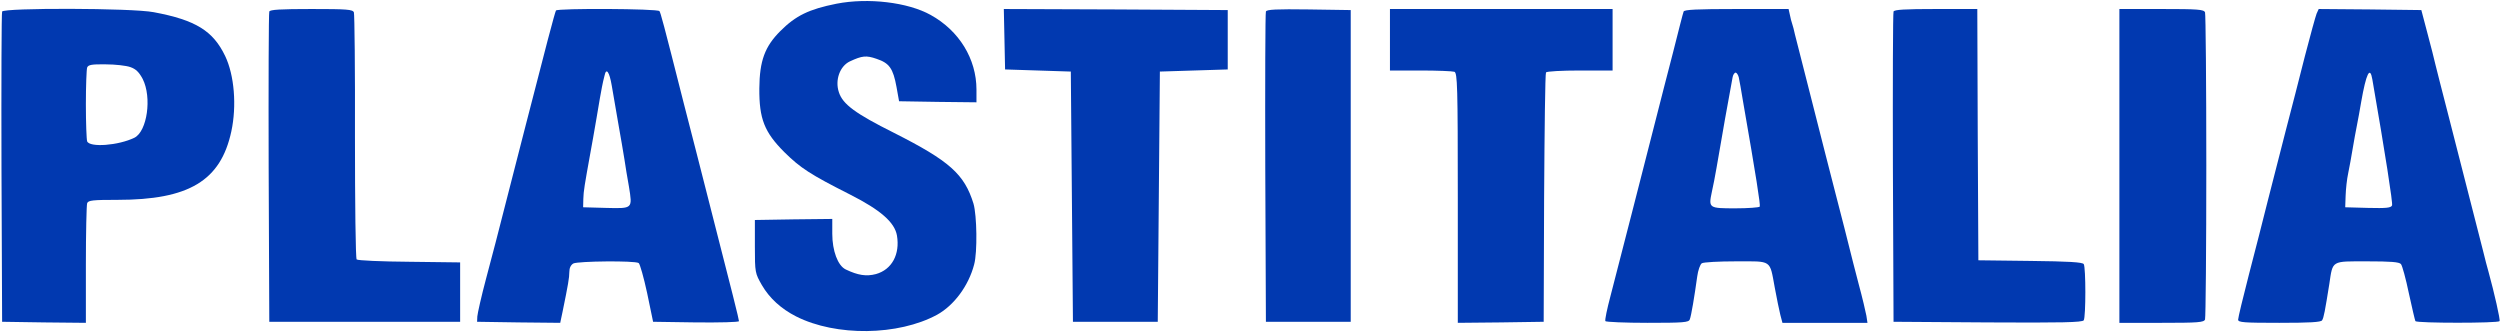
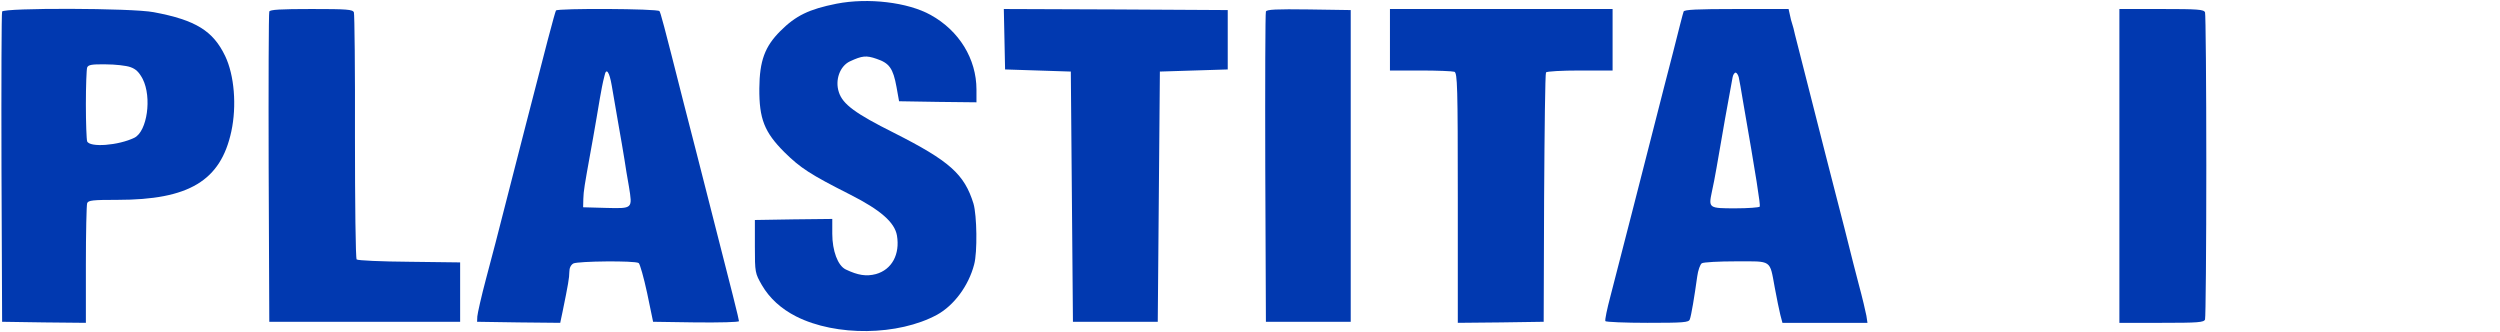
<svg xmlns="http://www.w3.org/2000/svg" width="1572" height="209" viewBox="0 0 1572 209" fill="none">
  <path d="M526.001 2.333C508.668 5.8 500.401 9.8 490.668 19.533C480.935 29.267 477.601 38.2 477.468 55.666C477.335 74.733 480.668 83.133 493.201 95.666C503.335 105.666 509.468 109.666 534.535 122.333C553.735 132.066 562.535 139.8 564.001 148.067C566.001 159.933 560.801 169.533 550.801 172.333C544.801 173.933 539.468 173.133 531.735 169.4C526.801 167 523.335 157.667 523.335 147V137.667L499.068 137.933L474.668 138.333V155C474.668 171.4 474.801 171.8 479.068 179.267C483.868 187.533 491.201 194.2 500.668 199C525.735 211.667 564.801 211.133 589.201 197.933C599.868 192.067 609.068 179.667 612.535 166.333C614.668 158.6 614.268 135.4 612.135 128.066C606.401 109.533 597.201 101.266 562.135 83.533C537.868 71.4 529.868 65.533 527.468 57.933C524.935 50.333 528.135 41.533 534.401 38.6C542.135 35 544.668 34.733 551.201 37C559.201 39.666 561.601 43 563.735 54.733L565.335 63.666L589.735 64.067L614.001 64.333V56.333C614.001 37 603.068 19.267 585.201 9.4C570.801 1.4 545.868 -1.534 526.001 2.333Z" fill="#0139B0" />
  <path d="M1.333 7.267C0.933 8.2 0.799 52.467 0.933 105.667L1.333 202.333L27.733 202.733L53.999 203V166.467C53.999 146.333 54.4 129 54.8 127.8C55.466 125.933 58.4 125.667 73.866 125.667C118.799 125.667 138.799 113.667 145.466 82.6C148.933 66.467 147.333 47.267 141.599 35.267C133.999 19.4 123.066 12.6 96.666 7.667C83.066 5 2.266 4.867 1.333 7.267ZM81.999 42.2C85.466 43.4 87.466 45.4 89.733 49.667C95.6 61.267 92.533 82.6 84.533 86.6C74.4 91.533 56.4 92.867 54.8 88.867C54.4 87.667 53.999 77.267 53.999 65.667C53.999 54.067 54.4 43.667 54.8 42.467C55.466 40.733 57.733 40.333 66.533 40.467C72.4 40.467 79.466 41.267 81.999 42.2Z" fill="#0139B0" />
  <path d="M169.333 7.267C168.933 8.201 168.799 52.467 168.933 105.667L169.333 202.334H229.333H289.333V183.667V165.001L257.333 164.601C239.733 164.467 224.933 163.801 224.266 163.134C223.599 162.467 223.199 127.801 223.199 85.934C223.333 44.067 222.933 9.001 222.533 7.801C221.866 5.934 218.266 5.667 195.866 5.667C176.266 5.667 169.733 6.067 169.333 7.267Z" fill="#0139B0" />
  <path d="M349.6 6.6C348.933 7.667 342.8 31 330.667 78.333C327.333 91.533 321.467 114.067 317.867 128.2C314.267 142.467 308.8 163.533 305.733 174.867C302.667 186.333 300.267 197.133 300.133 199L300 202.333L326.133 202.733L352.267 203L353.733 196.067C357.2 179.133 358 174.6 358 171C358 168.467 358.933 166.6 360.533 165.667C363.467 164.2 399.2 163.8 401.6 165.4C402.4 165.933 404.8 174.467 406.933 184.333L410.667 202.333L437.733 202.733C452.533 202.867 464.667 202.6 464.667 201.933C464.667 200.867 460.8 185.267 445.333 125C441.467 109.533 434.533 82.867 430.133 65.667C416.667 12.467 415.467 8.333 414.667 7C413.733 5.4 350.533 5.133 349.6 6.6ZM384.667 53.8C385.333 57.8 387.2 68.2 388.667 77C390.267 85.8 392 96.333 392.667 100.333C393.2 104.333 394.533 111.933 395.467 117.267C397.733 131.4 398 131.133 381.067 130.733L366.667 130.333L366.8 125C366.933 120.067 367.6 116.333 371.2 96.333C372 92.333 373.733 82.067 375.2 73.667C376.533 65.267 378.133 56.733 378.533 54.6C378.933 52.6 379.6 49.4 380.133 47.533C381.2 42.333 383.2 45.133 384.667 53.8Z" fill="#0139B0" />
  <path d="M631.599 24.601L631.999 43.667L652.666 44.334L673.333 45.001L673.999 123.667L674.666 202.334H701.333H727.999L728.666 123.667L729.333 45.001L750.666 44.334L771.999 43.667V25.001V6.334L701.599 5.934L631.199 5.667L631.599 24.601Z" fill="#0139B0" />
  <path d="M796.001 7.267C795.601 8.201 795.467 52.467 795.601 105.667L796.001 202.334H822.667H849.334V104.334V6.334L822.934 5.934C802.667 5.667 796.401 5.934 796.001 7.267Z" fill="#0139B0" />
  <path d="M874 25V44.333H893.2C903.733 44.333 913.333 44.733 914.533 45.133C916.4 45.933 916.667 54.067 916.667 124.467V203L943.733 202.733L970.667 202.333L970.933 124.6C971.2 81.8 971.6 46.2 972.133 45.533C972.533 44.867 982.133 44.333 993.467 44.333H1014V25V5.667H944H874V25Z" fill="#0139B0" />
  <path d="M1058.66 7.267C1058.26 8.2 1055.33 19.8 1052 33C1048.53 46.2 1043.73 65.133 1041.2 75C1038.66 84.867 1032 110.733 1026.53 132.333C1020.93 153.933 1014.66 178.2 1012.66 186.2C1010.53 194.2 1009.06 201.267 1009.46 201.933C1009.86 202.467 1021.73 203 1036 203C1058.66 203 1061.86 202.733 1062.53 200.867C1063.46 198.6 1065.46 186.467 1067.2 173.933C1067.73 169.933 1069.06 166.2 1070.13 165.533C1071.2 164.867 1080.8 164.333 1091.6 164.333C1114.53 164.333 1112.66 163 1116 181C1117.2 187.533 1118.8 195.267 1119.46 197.933L1120.8 203H1147.46H1174.26L1173.6 198.6C1173.2 196.333 1171.06 187.133 1168.66 178.333C1166.4 169.533 1163.86 159.933 1163.2 157C1160.8 147.4 1159.6 142.6 1154 121C1150.93 109.267 1148 97.533 1147.33 95C1146.66 92.467 1142.53 75.933 1138 58.333C1133.46 40.733 1129.33 24.2 1128.66 21.667C1128.13 19.133 1127.33 16.067 1126.93 15C1126.53 13.933 1125.86 11.4 1125.46 9.267L1124.66 5.667H1091.86C1066.93 5.667 1059.06 6.067 1058.66 7.267ZM1093.33 48.6C1093.73 50.333 1094.93 57 1096 63.667C1104.26 111 1107.06 129 1106.53 129.933C1106.13 130.467 1099.2 131 1091.2 131C1074.53 131 1074.26 130.867 1076.4 120.733C1077.2 117.133 1078.53 110.467 1079.33 105.667C1080.13 100.867 1081.33 93.933 1082 90.333C1082.66 86.6 1083.86 79.8 1084.66 75C1086.4 65.533 1088.53 53.4 1089.46 48.6C1089.73 47 1090.66 45.667 1091.33 45.667C1092 45.667 1092.93 47 1093.33 48.6Z" fill="#0139B0" />
-   <path d="M1190.66 7.267C1190.26 8.2 1190.13 52.467 1190.26 105.667L1190.66 202.333L1249.86 202.733C1296.4 203 1309.33 202.733 1310.26 201.4C1311.6 199.133 1311.6 168.2 1310.26 166.067C1309.46 164.867 1300.66 164.333 1276.66 164.067L1244 163.667L1243.6 84.6L1243.33 5.667H1217.33C1197.73 5.667 1191.06 6.067 1190.66 7.267Z" fill="#0139B0" />
  <path d="M1332.67 104.333V203H1359.2C1382.13 203 1385.87 202.733 1386.53 200.867C1386.93 199.667 1387.33 156.333 1387.33 104.333C1387.33 52.333 1386.93 9 1386.53 7.8C1385.87 5.933 1382.13 5.667 1359.2 5.667H1332.67V104.333Z" fill="#0139B0" />
-   <path d="M1456.67 8.6C1456 10.333 1452.67 22.333 1449.33 35.267C1446 48.333 1440.67 69.4 1437.33 81.933C1434.13 94.6 1429.07 114.333 1426.13 125.667C1423.33 137 1417.87 158.2 1414.13 172.6C1410.4 187 1407.33 199.8 1407.33 201C1407.33 202.733 1410.8 203 1433.2 203C1452.13 203 1459.47 202.6 1460.13 201.4C1461.2 199.8 1462 195.267 1464.67 178.6C1466.93 163.533 1465.73 164.333 1488.53 164.333C1503.2 164.333 1508.67 164.733 1509.73 166.067C1510.53 167 1512.8 175.267 1514.67 184.333C1516.67 193.533 1518.53 201.4 1518.8 201.933C1519.73 203.267 1570.93 203.267 1571.73 201.933C1572.27 201.133 1568.4 184.067 1564.8 171C1564 168.467 1562.53 162.467 1561.33 157.667C1558.53 146.6 1548.13 105.933 1539.33 71.667C1535.47 57 1532 42.867 1531.33 40.333C1530.8 37.8 1528.53 29 1526.4 21L1522.53 6.333L1490.27 5.933L1458 5.667L1456.67 8.6ZM1491.73 49.933C1499.87 96.867 1504.67 127.667 1504.13 129.133C1503.47 130.733 1500.53 131 1489.07 130.733L1474.67 130.333L1474.93 123C1475.07 119 1475.73 112.6 1476.53 109C1477.33 105.267 1478.53 98.467 1479.33 93.667C1480.13 88.867 1481.33 82.333 1482 79C1482.67 75.667 1483.87 69.133 1484.67 64.333C1487.87 46.067 1490.27 41.267 1491.73 49.933Z" fill="#0139B0" />
</svg>